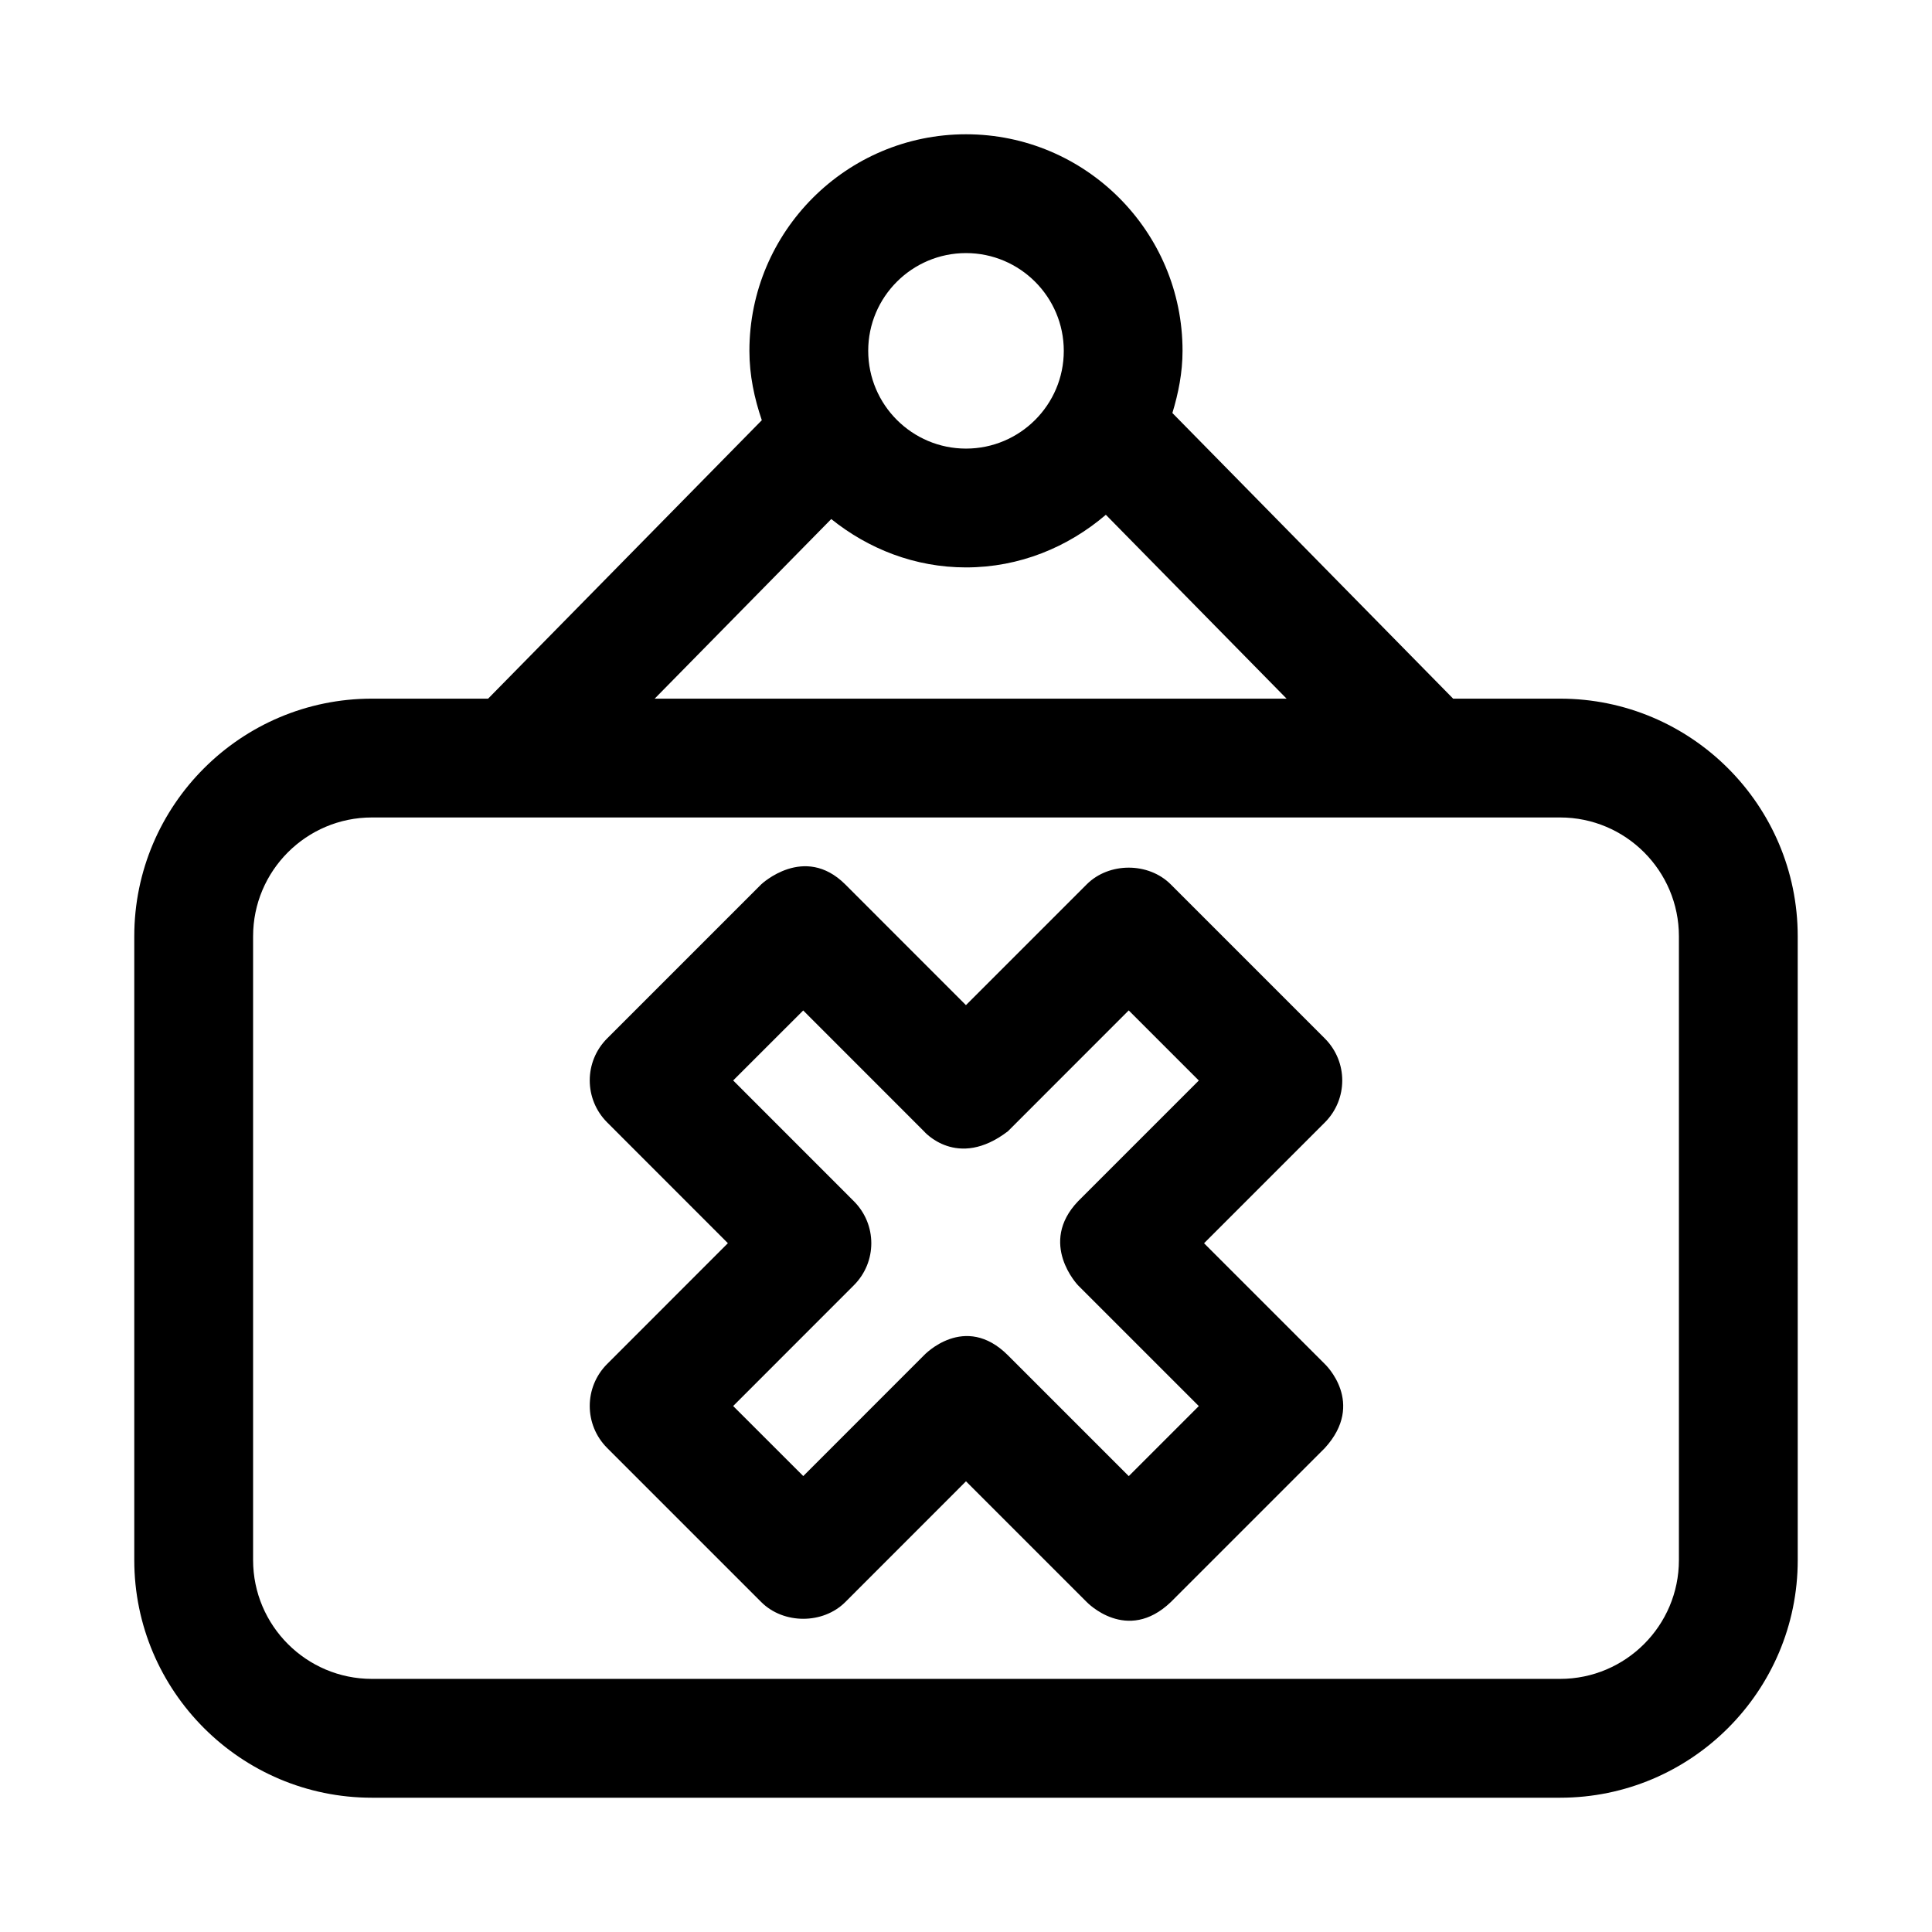
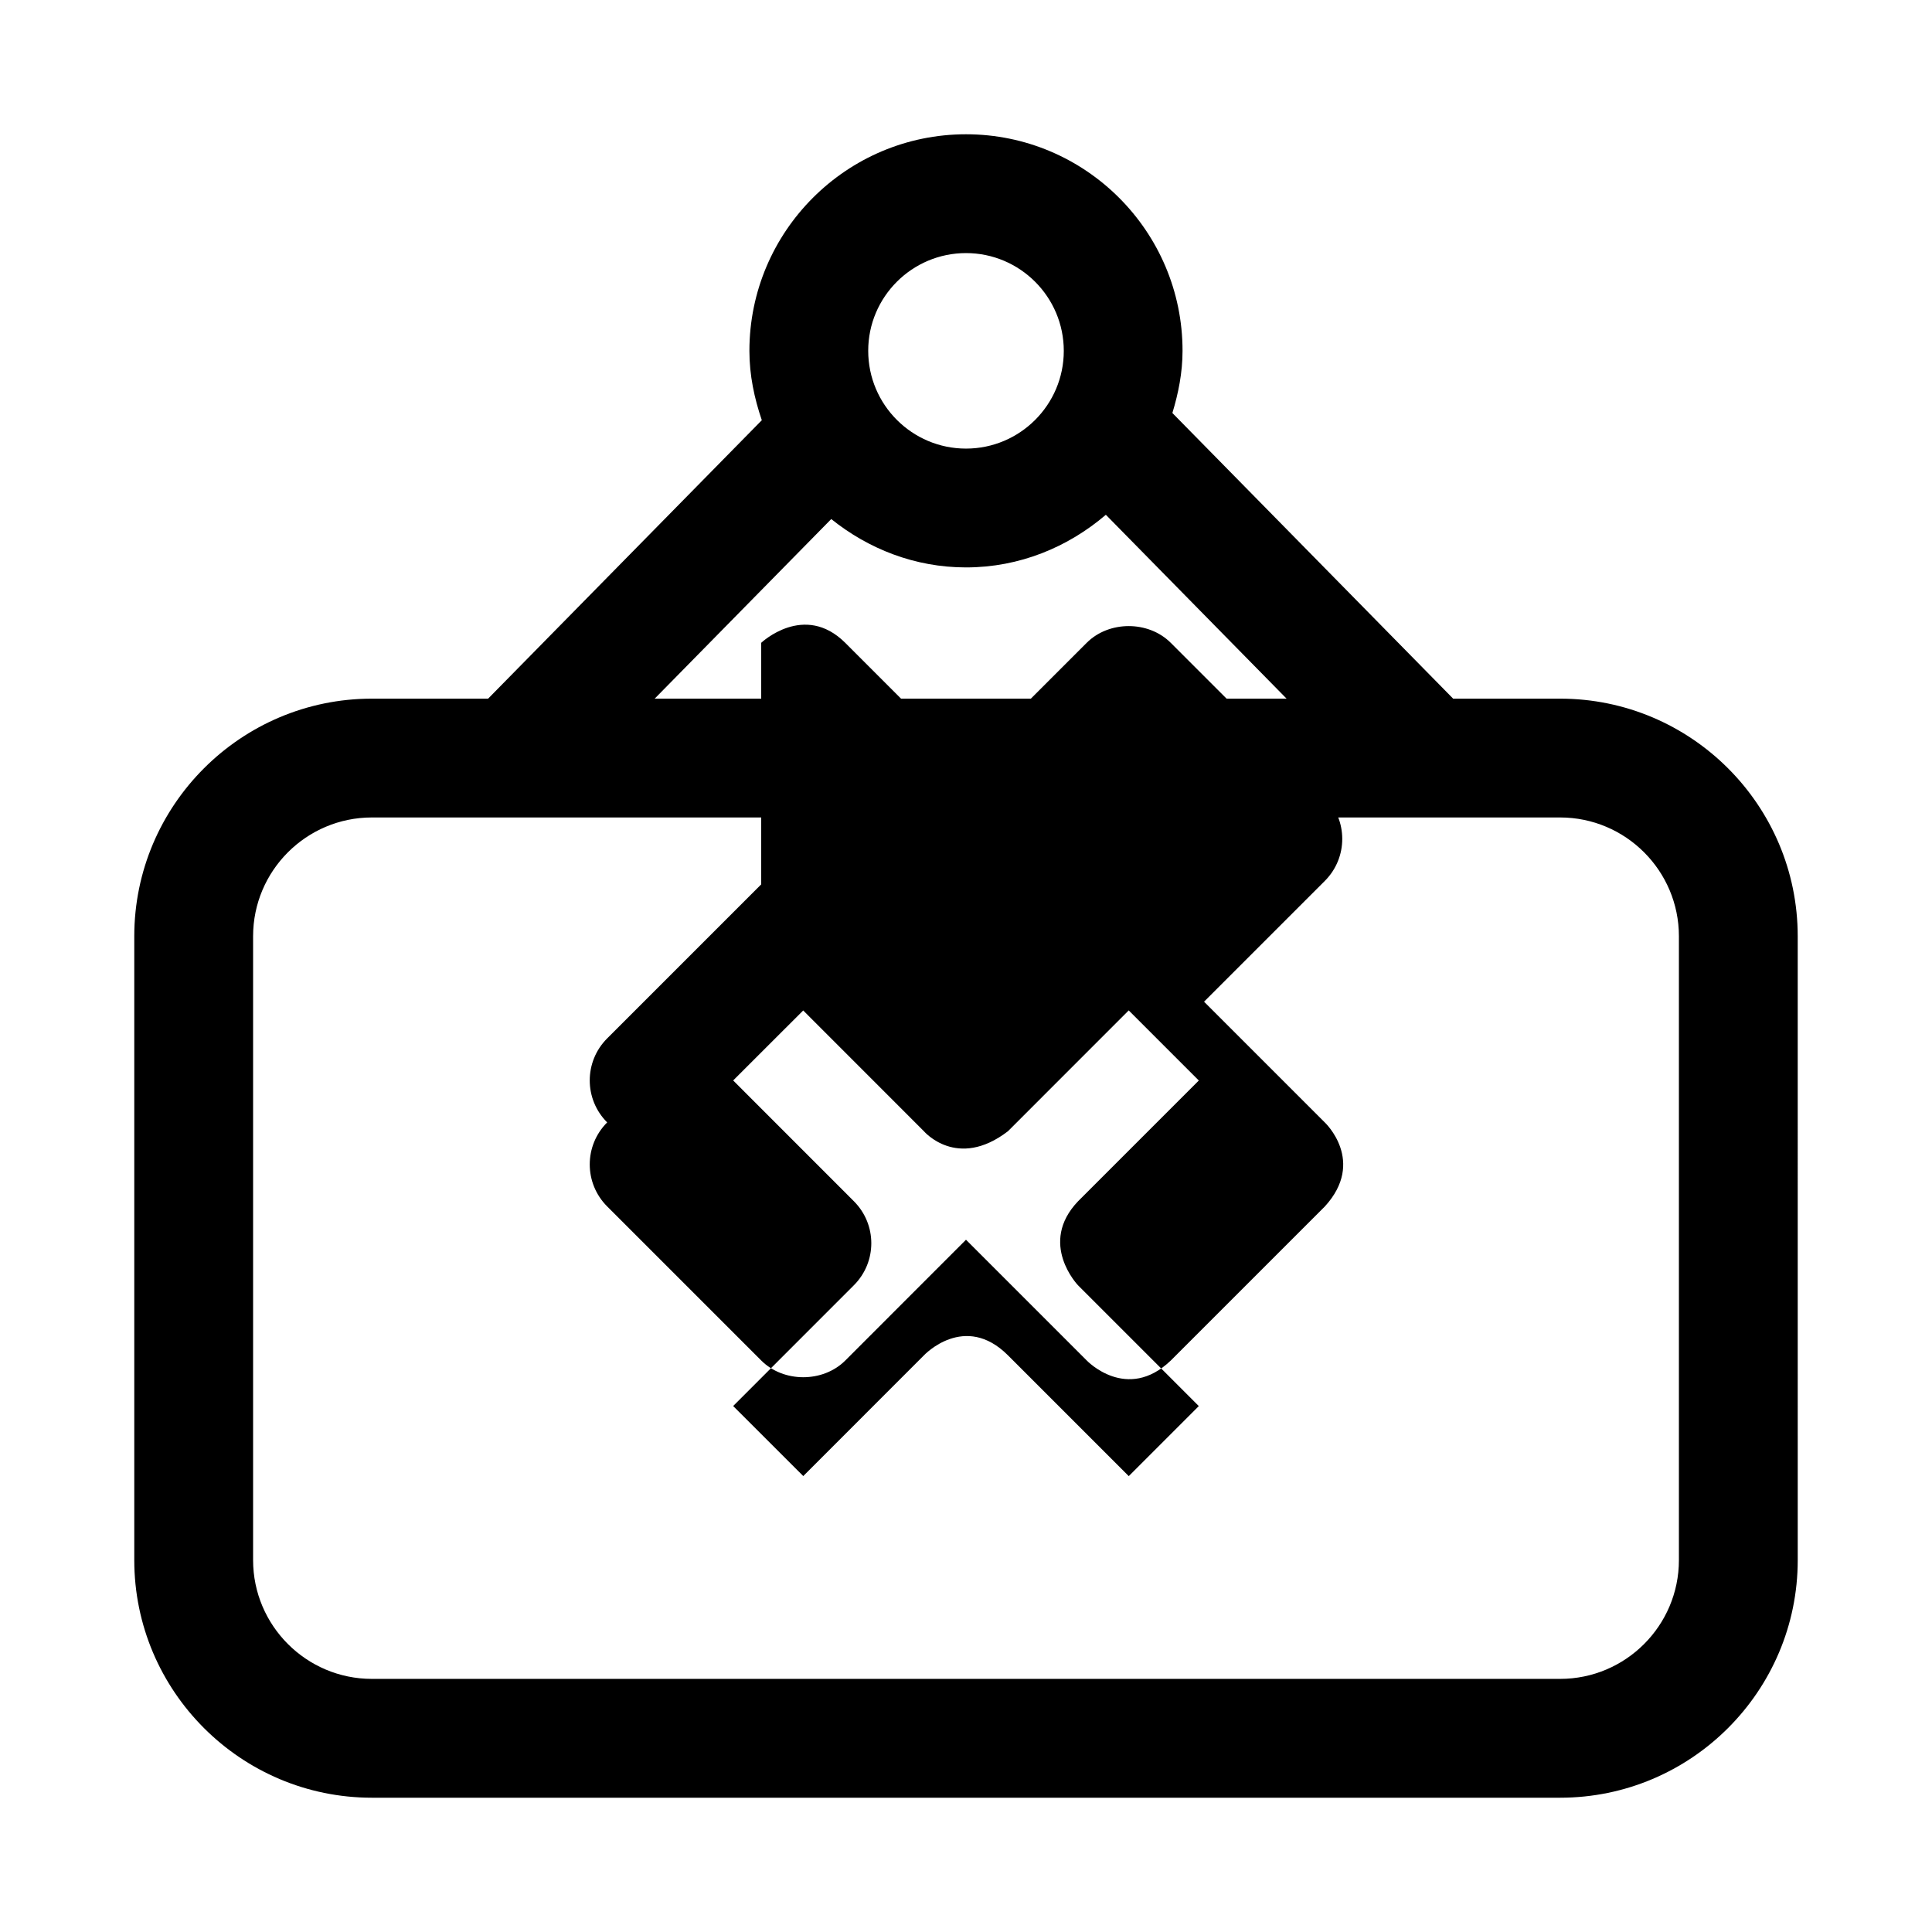
<svg xmlns="http://www.w3.org/2000/svg" fill="#000000" width="800px" height="800px" version="1.1" viewBox="144 144 512 512">
-   <path d="m557.44 329.15h-28.34l-74.406-75.699c1.59-5.242 2.691-10.707 2.691-16.469 0.02-31.656-25.738-57.398-57.383-57.398s-57.402 25.742-57.402 57.402c0 6.473 1.309 12.562 3.289 18.375l-72.535 73.789h-30.793c-34.73 0-62.977 28.246-62.977 62.977v165.31c0 34.73 28.246 62.977 62.977 62.977h314.88c34.73 0 62.977-28.246 62.977-62.977l-0.004-165.31c0-34.73-28.242-62.977-62.977-62.977zm-157.44-118.08c14.281 0 25.914 11.617 25.914 25.914s-11.637 25.898-25.914 25.898c-14.281 0-25.914-11.617-25.914-25.914-0.004-14.297 11.633-25.898 25.914-25.898zm-35.711 70.484c9.828 7.891 22.152 12.816 35.711 12.816 14.184 0 27.031-5.367 37.062-13.949l47.895 48.727h-167.46zm224.64 275.88c0 17.367-14.121 31.488-31.488 31.488h-314.88c-17.367 0-31.488-14.121-31.488-31.488v-165.31c0-17.367 14.121-31.488 31.488-31.488h314.88c17.367 0 31.488 14.121 31.488 31.488zm-243.2-179.07-40.824 40.824c-6.156 6.156-6.156 16.105 0 22.262l31.992 32.008-31.992 32.008c-6.156 6.156-6.156 16.105 0 22.262l40.84 40.84c5.902 5.902 16.359 5.902 22.262 0l31.992-32.008 32.008 32.008s10.613 11.133 22.262 0l40.824-40.824c10.957-11.98 0-22.262 0-22.262l-32.008-32.008 32.008-32.008c6.156-6.156 6.156-16.105 0-22.262l-40.84-40.84c-5.902-5.902-16.359-5.902-22.262 0l-32.008 32.008-31.992-32.008c-10.863-10.801-22.262 0-22.262 0zm43.137 124.8-31.992 32.008-18.578-18.562 31.992-32.008c6.156-6.156 6.156-16.105 0-22.262l-31.992-32.008 18.562-18.547 31.992 32.008s8.785 10.328 22.262 0l32.008-32.023 18.578 18.578-32.008 32.008c-10.66 11.18 0 22.262 0 22.262l32.008 32.008-18.562 18.562-32.008-32.008c-11.492-11.492-22.262-0.016-22.262-0.016z" />
+   <path d="m557.44 329.15h-28.34l-74.406-75.699c1.59-5.242 2.691-10.707 2.691-16.469 0.02-31.656-25.738-57.398-57.383-57.398s-57.402 25.742-57.402 57.402c0 6.473 1.309 12.562 3.289 18.375l-72.535 73.789h-30.793c-34.73 0-62.977 28.246-62.977 62.977v165.31c0 34.73 28.246 62.977 62.977 62.977h314.88c34.73 0 62.977-28.246 62.977-62.977l-0.004-165.31c0-34.73-28.242-62.977-62.977-62.977zm-157.44-118.08c14.281 0 25.914 11.617 25.914 25.914s-11.637 25.898-25.914 25.898c-14.281 0-25.914-11.617-25.914-25.914-0.004-14.297 11.633-25.898 25.914-25.898zm-35.711 70.484c9.828 7.891 22.152 12.816 35.711 12.816 14.184 0 27.031-5.367 37.062-13.949l47.895 48.727h-167.46zm224.64 275.88c0 17.367-14.121 31.488-31.488 31.488h-314.88c-17.367 0-31.488-14.121-31.488-31.488v-165.31c0-17.367 14.121-31.488 31.488-31.488h314.88c17.367 0 31.488 14.121 31.488 31.488zm-243.2-179.07-40.824 40.824c-6.156 6.156-6.156 16.105 0 22.262c-6.156 6.156-6.156 16.105 0 22.262l40.84 40.84c5.902 5.902 16.359 5.902 22.262 0l31.992-32.008 32.008 32.008s10.613 11.133 22.262 0l40.824-40.824c10.957-11.98 0-22.262 0-22.262l-32.008-32.008 32.008-32.008c6.156-6.156 6.156-16.105 0-22.262l-40.84-40.84c-5.902-5.902-16.359-5.902-22.262 0l-32.008 32.008-31.992-32.008c-10.863-10.801-22.262 0-22.262 0zm43.137 124.8-31.992 32.008-18.578-18.562 31.992-32.008c6.156-6.156 6.156-16.105 0-22.262l-31.992-32.008 18.562-18.547 31.992 32.008s8.785 10.328 22.262 0l32.008-32.023 18.578 18.578-32.008 32.008c-10.66 11.18 0 22.262 0 22.262l32.008 32.008-18.562 18.562-32.008-32.008c-11.492-11.492-22.262-0.016-22.262-0.016z" />
</svg>